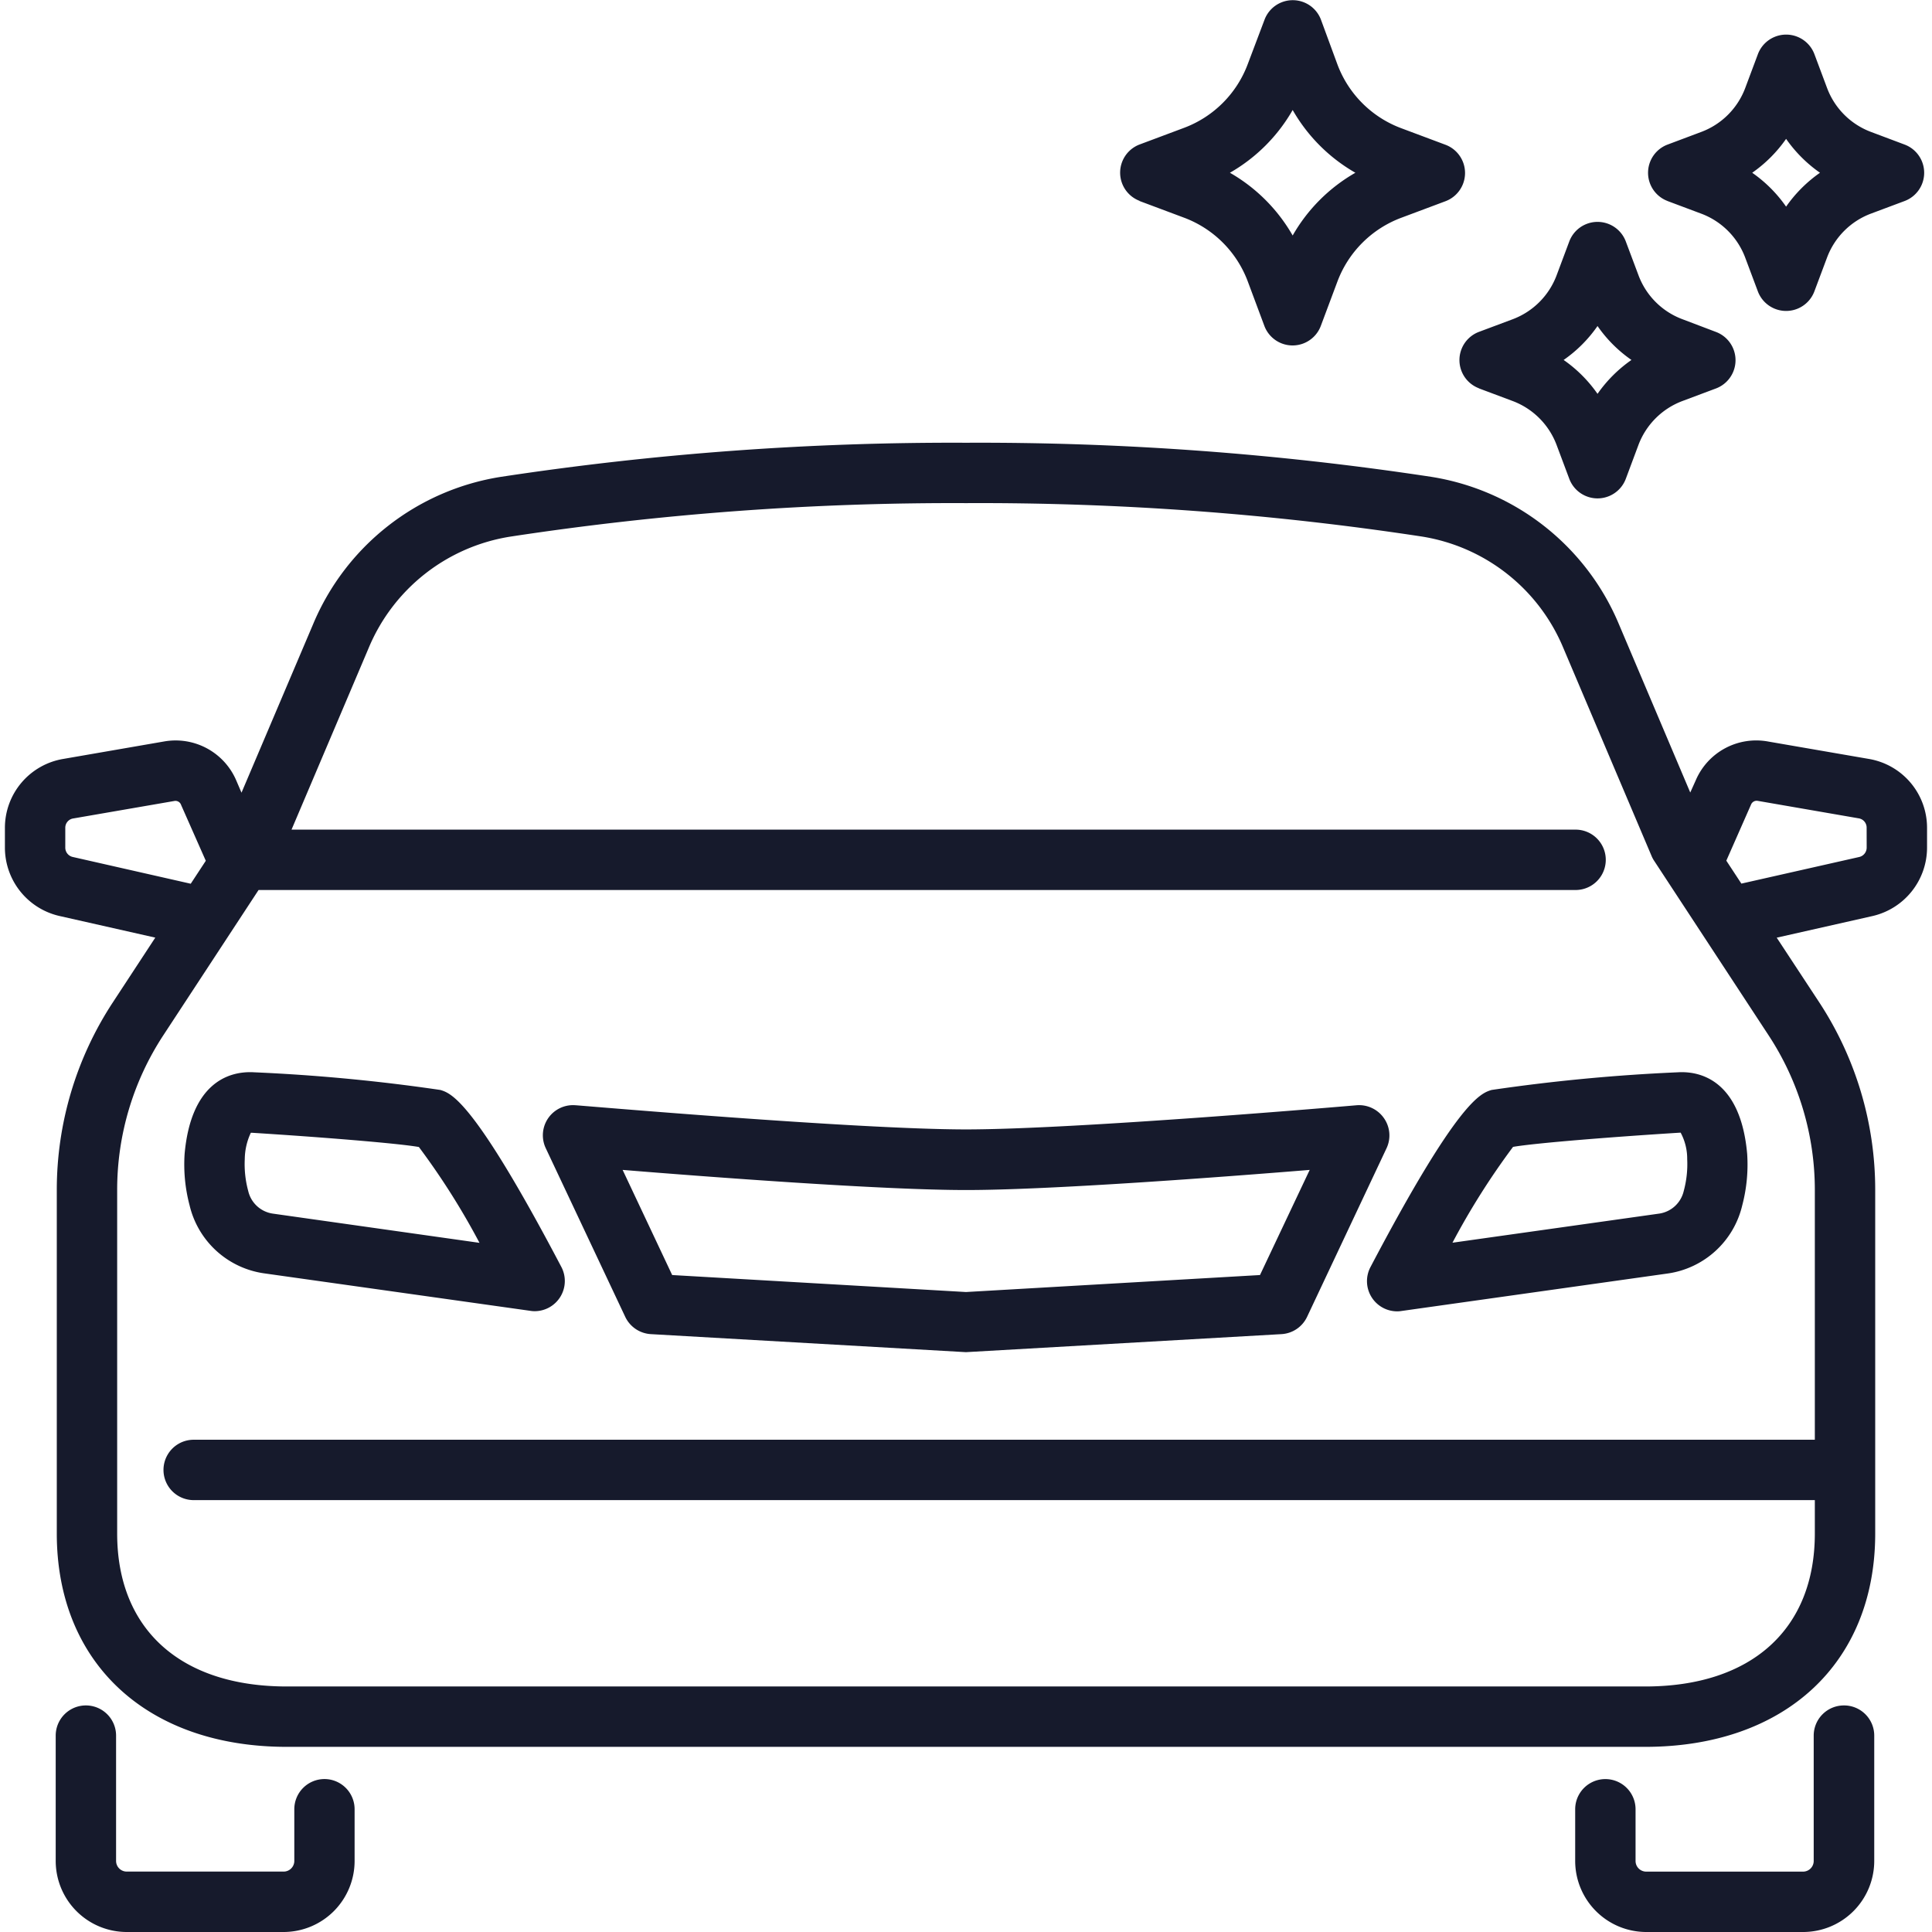
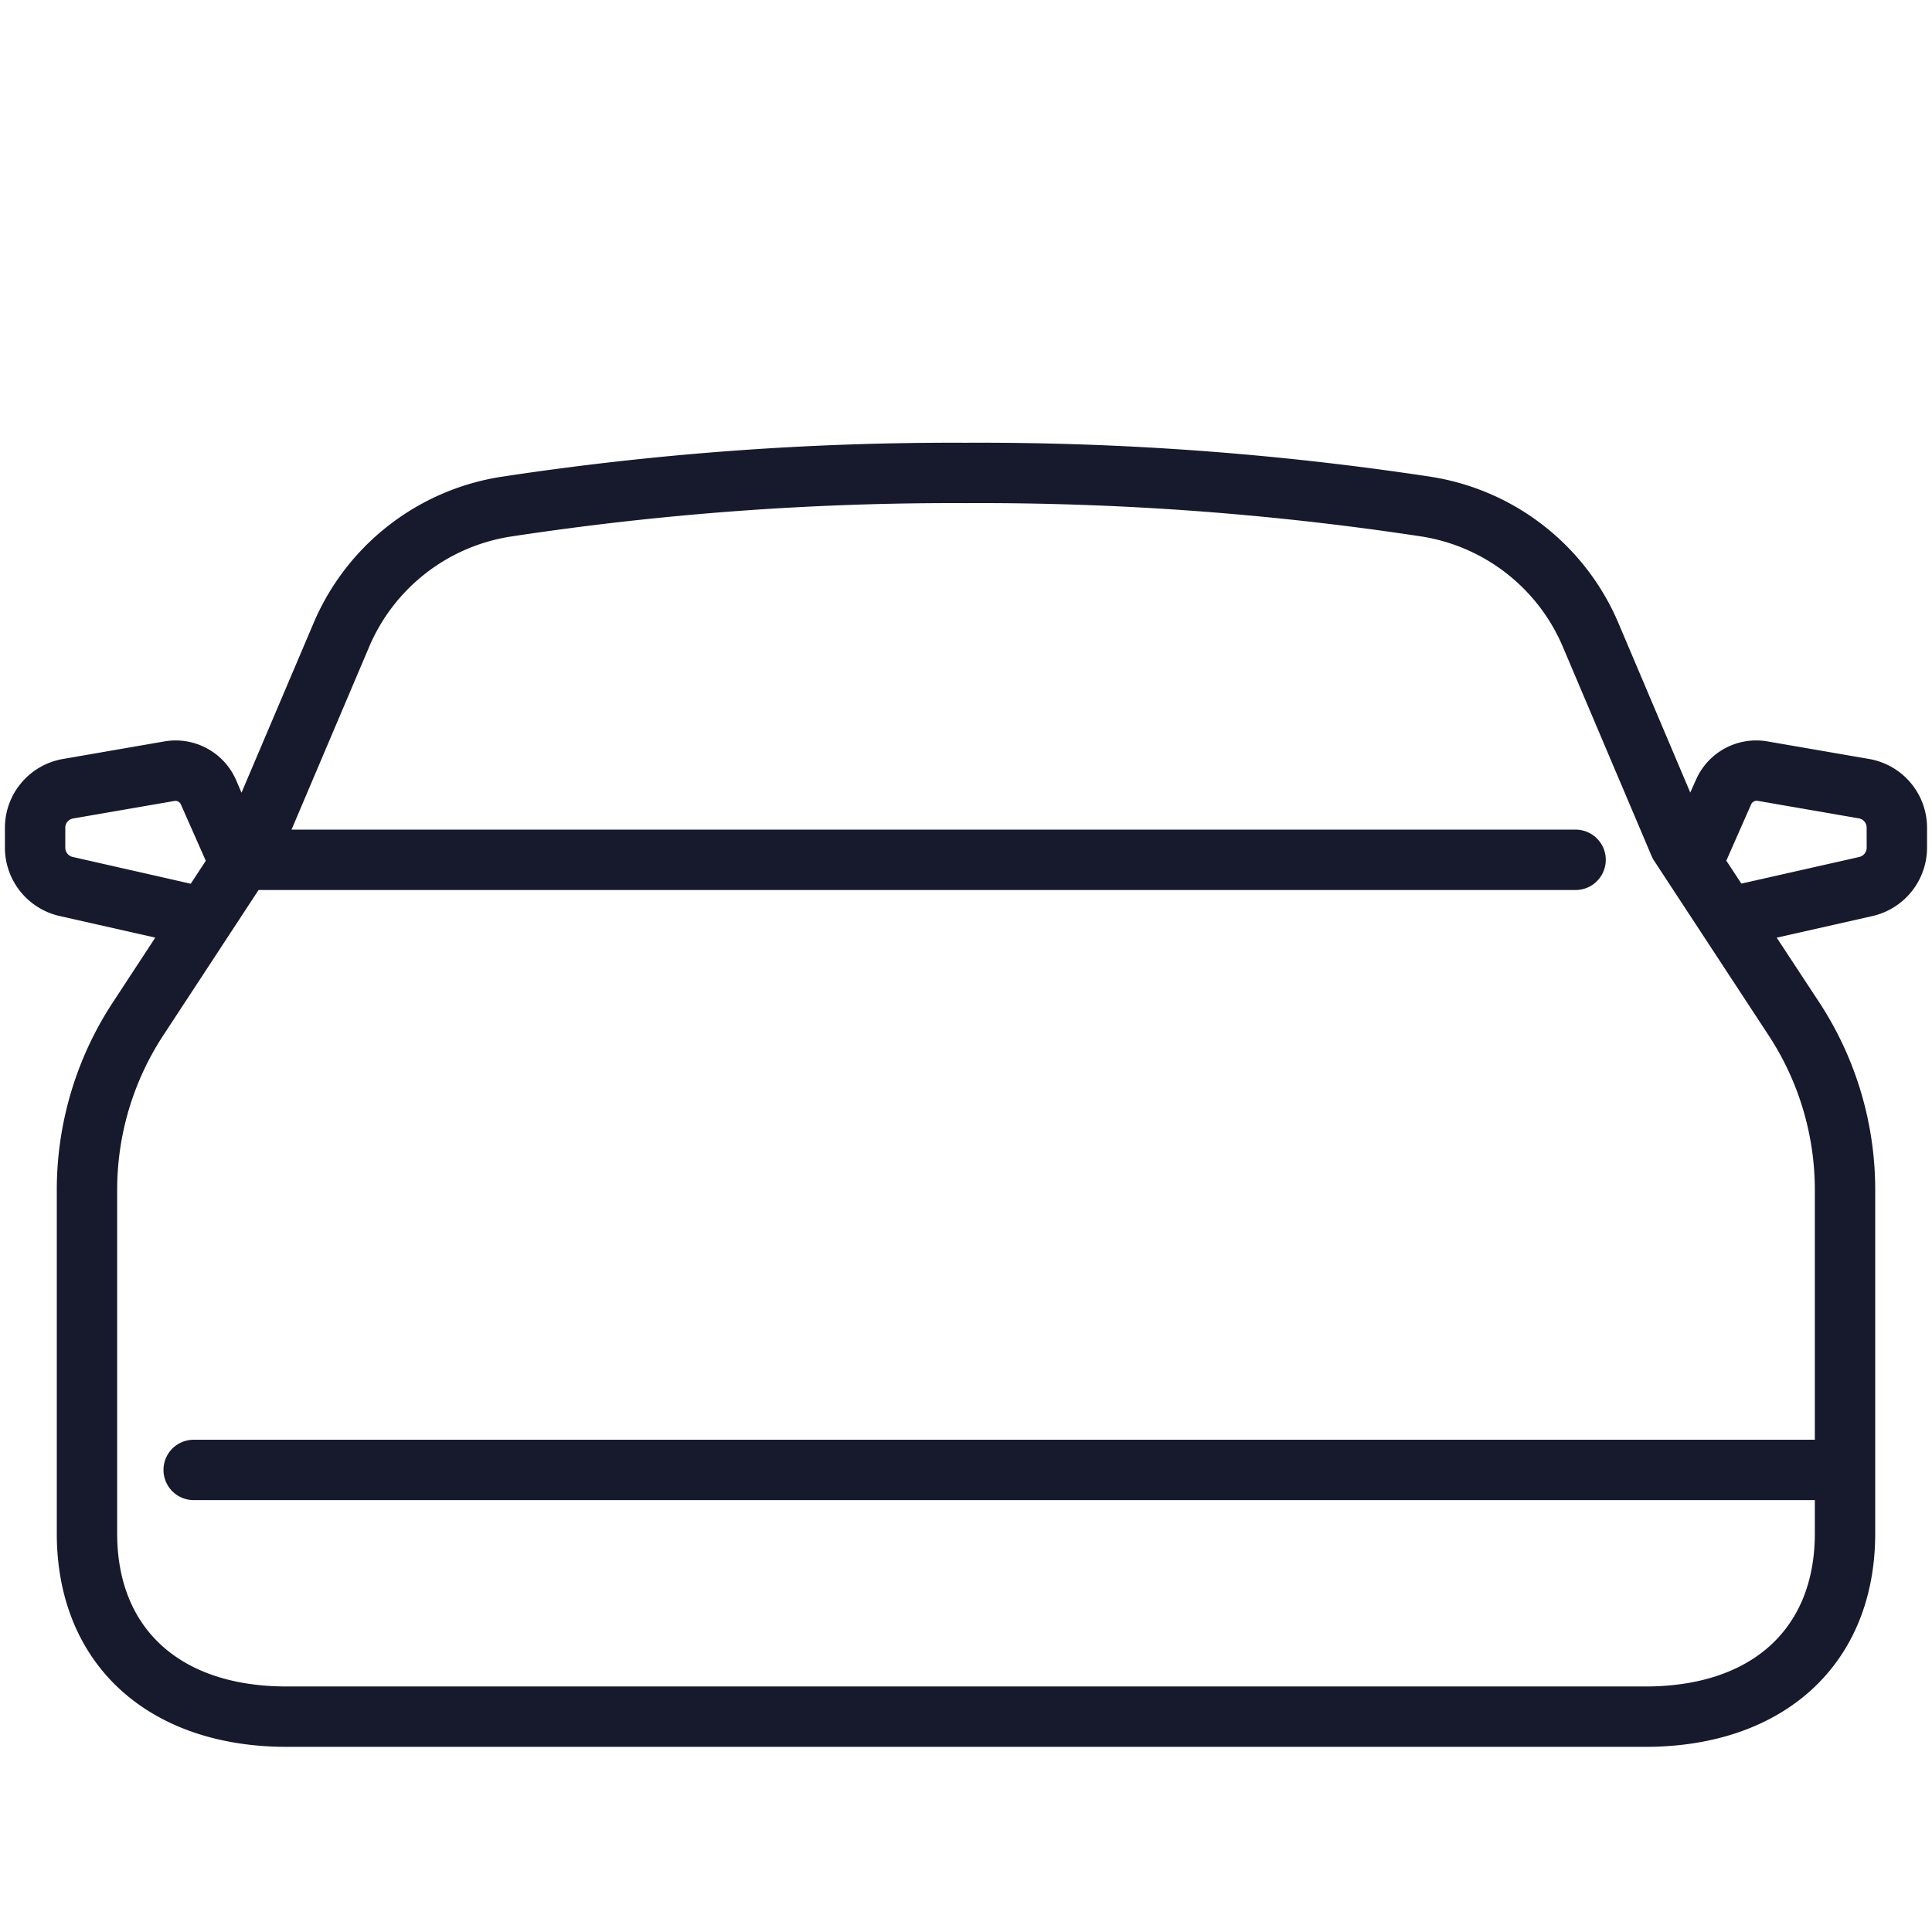
<svg xmlns="http://www.w3.org/2000/svg" width="512" height="512" x="0" y="0" viewBox="0 0 48 48" style="enable-background:new 0 0 512 512" xml:space="preserve" class="">
  <g>
-     <path d="M10.942 27.08a45.308 45.308 0 0 0-4.626-.439c-.679-.042-1.574.312-1.729 2.024a3.965 3.965 0 0 0 .123 1.28 2.224 2.224 0 0 0 1.853 1.691l6.619.932a.6.6 0 0 0 .1.008.75.75 0 0 0 .664-1.1c-2.177-4.141-2.735-4.313-3.004-4.396Zm-4.17 3.071a.735.735 0 0 1-.605-.561 2.544 2.544 0 0 1-.086-.789 1.581 1.581 0 0 1 .151-.658h.021c1.71.107 3.633.262 4.154.354a18.122 18.122 0 0 1 1.506 2.381ZM41.683 26.641a45.308 45.308 0 0 0-4.626.439c-.269.083-.828.255-3.008 4.4a.75.75 0 0 0 .664 1.1.6.6 0 0 0 .1-.008l6.619-.932a2.224 2.224 0 0 0 1.853-1.691 3.984 3.984 0 0 0 .123-1.28c-.152-1.716-1.052-2.069-1.725-2.028Zm.149 2.949a.735.735 0 0 1-.605.561l-5.141.724a18.293 18.293 0 0 1 1.505-2.381c.53-.093 2.455-.248 4.164-.354a1.371 1.371 0 0 1 .163.661 2.541 2.541 0 0 1-.086.789ZM34.382 27.778a.752.752 0 0 0-.68-.318c-.069.006-6.958.6-9.7.6s-9.632-.6-9.7-.6a.749.749 0 0 0-.743 1.066l1.975 4.191a.753.753 0 0 0 .635.429l7.829.448 7.841-.448a.751.751 0 0 0 .635-.429l1.975-4.191a.747.747 0 0 0-.067-.748Zm-3.078 3.9L24 32.1l-7.3-.422-1.231-2.612c2.159.176 6.439.5 8.534.5s6.376-.324 8.536-.5ZM28.311 4.994l1.106.414A2.7 2.7 0 0 1 31 6.99l.414 1.11a.749.749 0 0 0 1.4 0l.414-1.106a2.705 2.705 0 0 1 1.582-1.582l1.106-.414a.749.749 0 0 0 0-1.4l-1.106-.414a2.7 2.7 0 0 1-1.582-1.583l-.41-1.114a.749.749 0 0 0-1.4 0L31 1.593a2.7 2.7 0 0 1-1.582 1.583l-1.106.414a.749.749 0 0 0 0 1.4Zm3.805-2.261a4.192 4.192 0 0 0 1.558 1.559 4.185 4.185 0 0 0-1.558 1.559 4.2 4.2 0 0 0-1.559-1.559 4.2 4.2 0 0 0 1.559-1.559ZM36.743 9.649l.838.314a1.868 1.868 0 0 1 1.093 1.094l.314.838a.75.75 0 0 0 1.405 0l.313-.838A1.869 1.869 0 0 1 41.8 9.963l.838-.314a.75.75 0 0 0 0-1.4l-.838-.318a1.857 1.857 0 0 1-1.092-1.092L40.393 6a.75.75 0 0 0-1.405 0l-.314.839a1.866 1.866 0 0 1-1.093 1.093l-.839.314a.749.749 0 0 0 0 1.4ZM39.69 8.1a3.344 3.344 0 0 0 .843.843 3.389 3.389 0 0 0-.843.842 3.369 3.369 0 0 0-.842-.842 3.34 3.34 0 0 0 .842-.843ZM41.428 4.994l.838.314A1.866 1.866 0 0 1 43.359 6.4l.314.838a.75.75 0 0 0 1.405 0l.314-.838a1.864 1.864 0 0 1 1.092-1.093l.839-.314a.749.749 0 0 0 0-1.4l-.838-.315a1.863 1.863 0 0 1-1.092-1.092l-.314-.839a.75.75 0 0 0-1.405 0l-.314.839a1.864 1.864 0 0 1-1.093 1.092l-.839.315a.749.749 0 0 0 0 1.4Zm2.947-1.544a3.4 3.4 0 0 0 .842.842 3.4 3.4 0 0 0-.842.842 3.369 3.369 0 0 0-.842-.842 3.385 3.385 0 0 0 .842-.842ZM45.811 42.371a.75.75 0 0 0-.75.75v3.114a.265.265 0 0 1-.265.265H40.9a.265.265 0 0 1-.265-.265v-1.284a.75.75 0 0 0-1.5 0v1.284A1.767 1.767 0 0 0 40.9 48h3.9a1.767 1.767 0 0 0 1.765-1.765v-3.114a.75.75 0 0 0-.754-.75ZM8.062 44.2a.75.75 0 0 0-.75.75v1.284a.265.265 0 0 1-.264.265h-3.9a.265.265 0 0 1-.264-.265v-3.113a.75.75 0 0 0-1.5 0v3.114A1.766 1.766 0 0 0 3.146 48h3.9a1.766 1.766 0 0 0 1.764-1.765v-1.284a.75.75 0 0 0-.748-.751Z" fill="#161a2c" opacity="1" data-original="#000000" class="" />
    <path d="m46.429 18.855-2.5-.432a1.634 1.634 0 0 0-1.8.967l-.135.3-1.772-4.18a6.084 6.084 0 0 0-4.668-3.664A74.749 74.749 0 0 0 24 11a74.749 74.749 0 0 0-11.554.847 6.084 6.084 0 0 0-4.668 3.663L6 19.694l-.126-.294a1.639 1.639 0 0 0-1.8-.978l-2.5.433a1.736 1.736 0 0 0-1.452 1.713v.491a1.744 1.744 0 0 0 1.362 1.7l2.374.536L2.806 24.9a8.488 8.488 0 0 0-1.395 4.67v8.53c0 3.219 2.242 5.3 5.714 5.3h33.75c3.472 0 5.714-2.08 5.714-5.3v-8.534a8.488 8.488 0 0 0-1.395-4.67l-1.052-1.6 2.366-.534a1.746 1.746 0 0 0 1.369-1.7v-.491a1.735 1.735 0 0 0-1.448-1.716ZM1.807 21.291a.237.237 0 0 1-.185-.232v-.491a.233.233 0 0 1 .2-.234l2.511-.434a.148.148 0 0 1 .167.1l.613 1.386-.374.57ZM45.089 35.77H4.812a.75.75 0 0 0 0 1.5h40.277v.83c0 2.378-1.575 3.8-4.214 3.8H7.125c-2.639 0-4.214-1.421-4.214-3.8v-8.534a7 7 0 0 1 1.149-3.848l2.364-3.606h32.721a.75.75 0 0 0 0-1.5H7.243L9.159 16.1a4.588 4.588 0 0 1 3.522-2.768A73.024 73.024 0 0 1 24 12.5a73.024 73.024 0 0 1 11.319.829 4.588 4.588 0 0 1 3.522 2.771l2.192 5.167a.669.669 0 0 0 .063.118l2.844 4.337a7 7 0 0 1 1.149 3.848Zm1.288-14.711a.239.239 0 0 1-.191.234l-2.922.66-.374-.57.617-1.4a.151.151 0 0 1 .163-.086l2.506.434a.233.233 0 0 1 .2.234Z" fill="#161a2c" opacity="1" data-original="#000000" class="" />
  </g>
</svg>